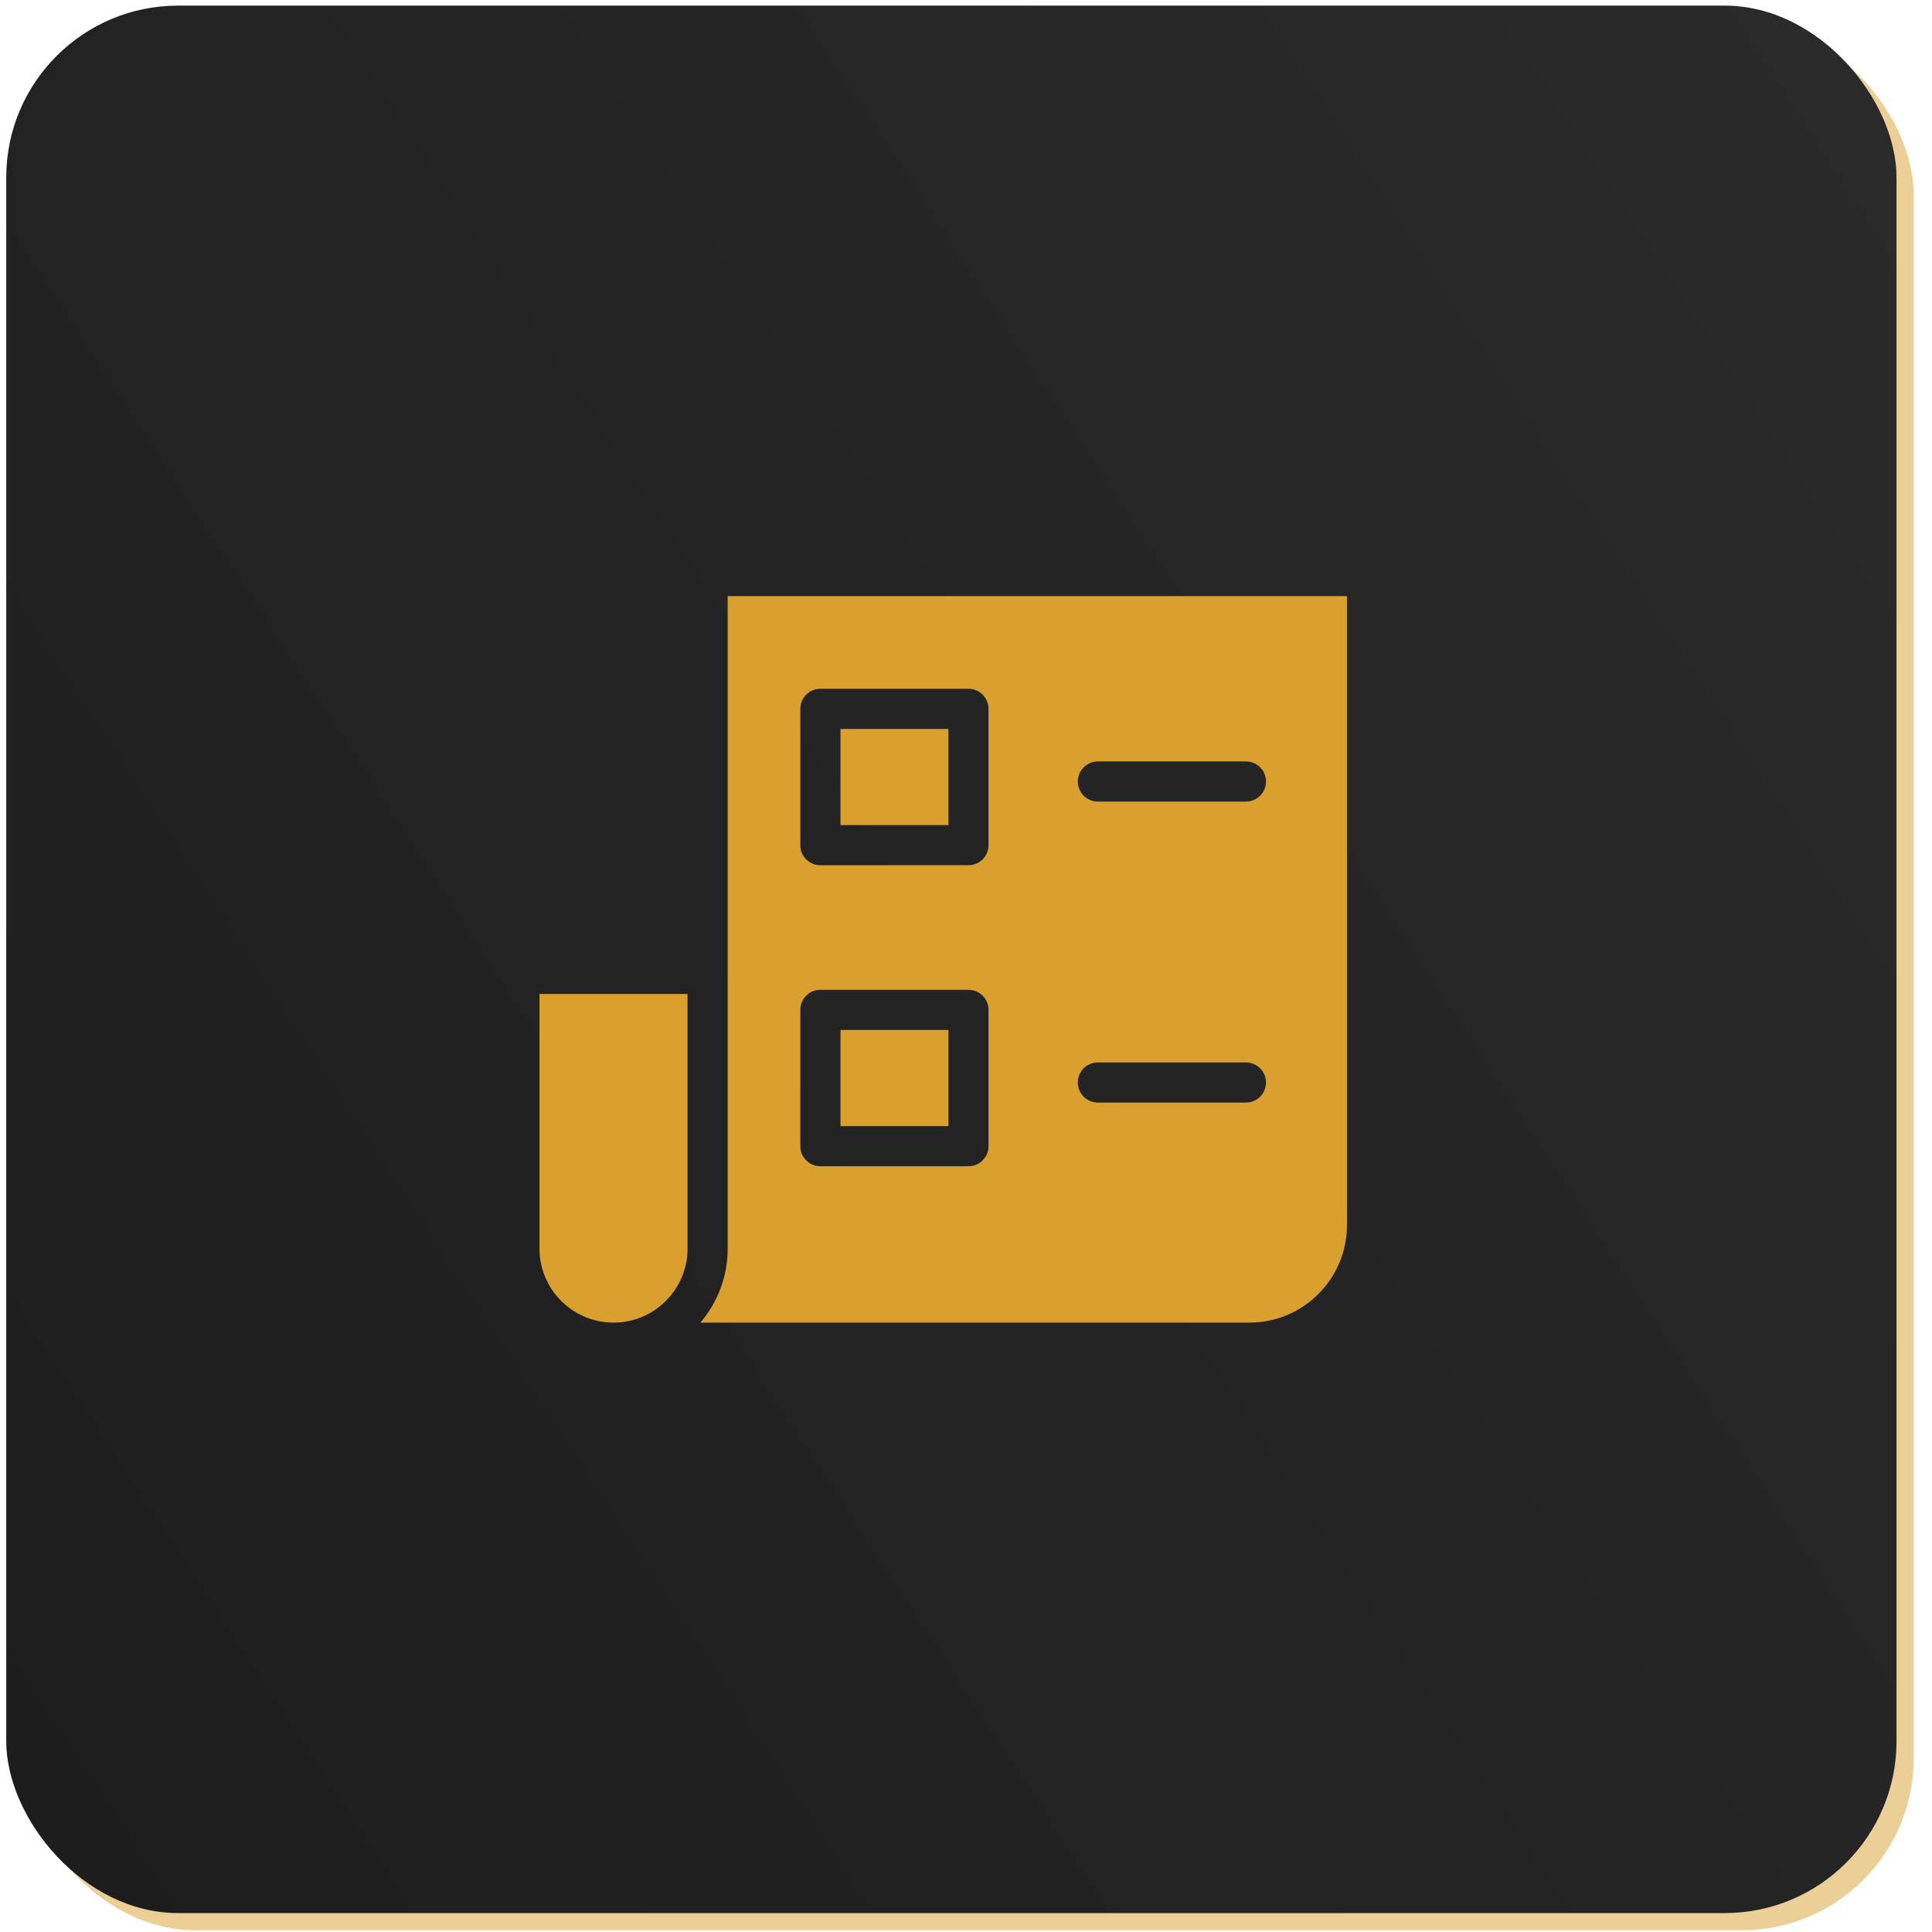
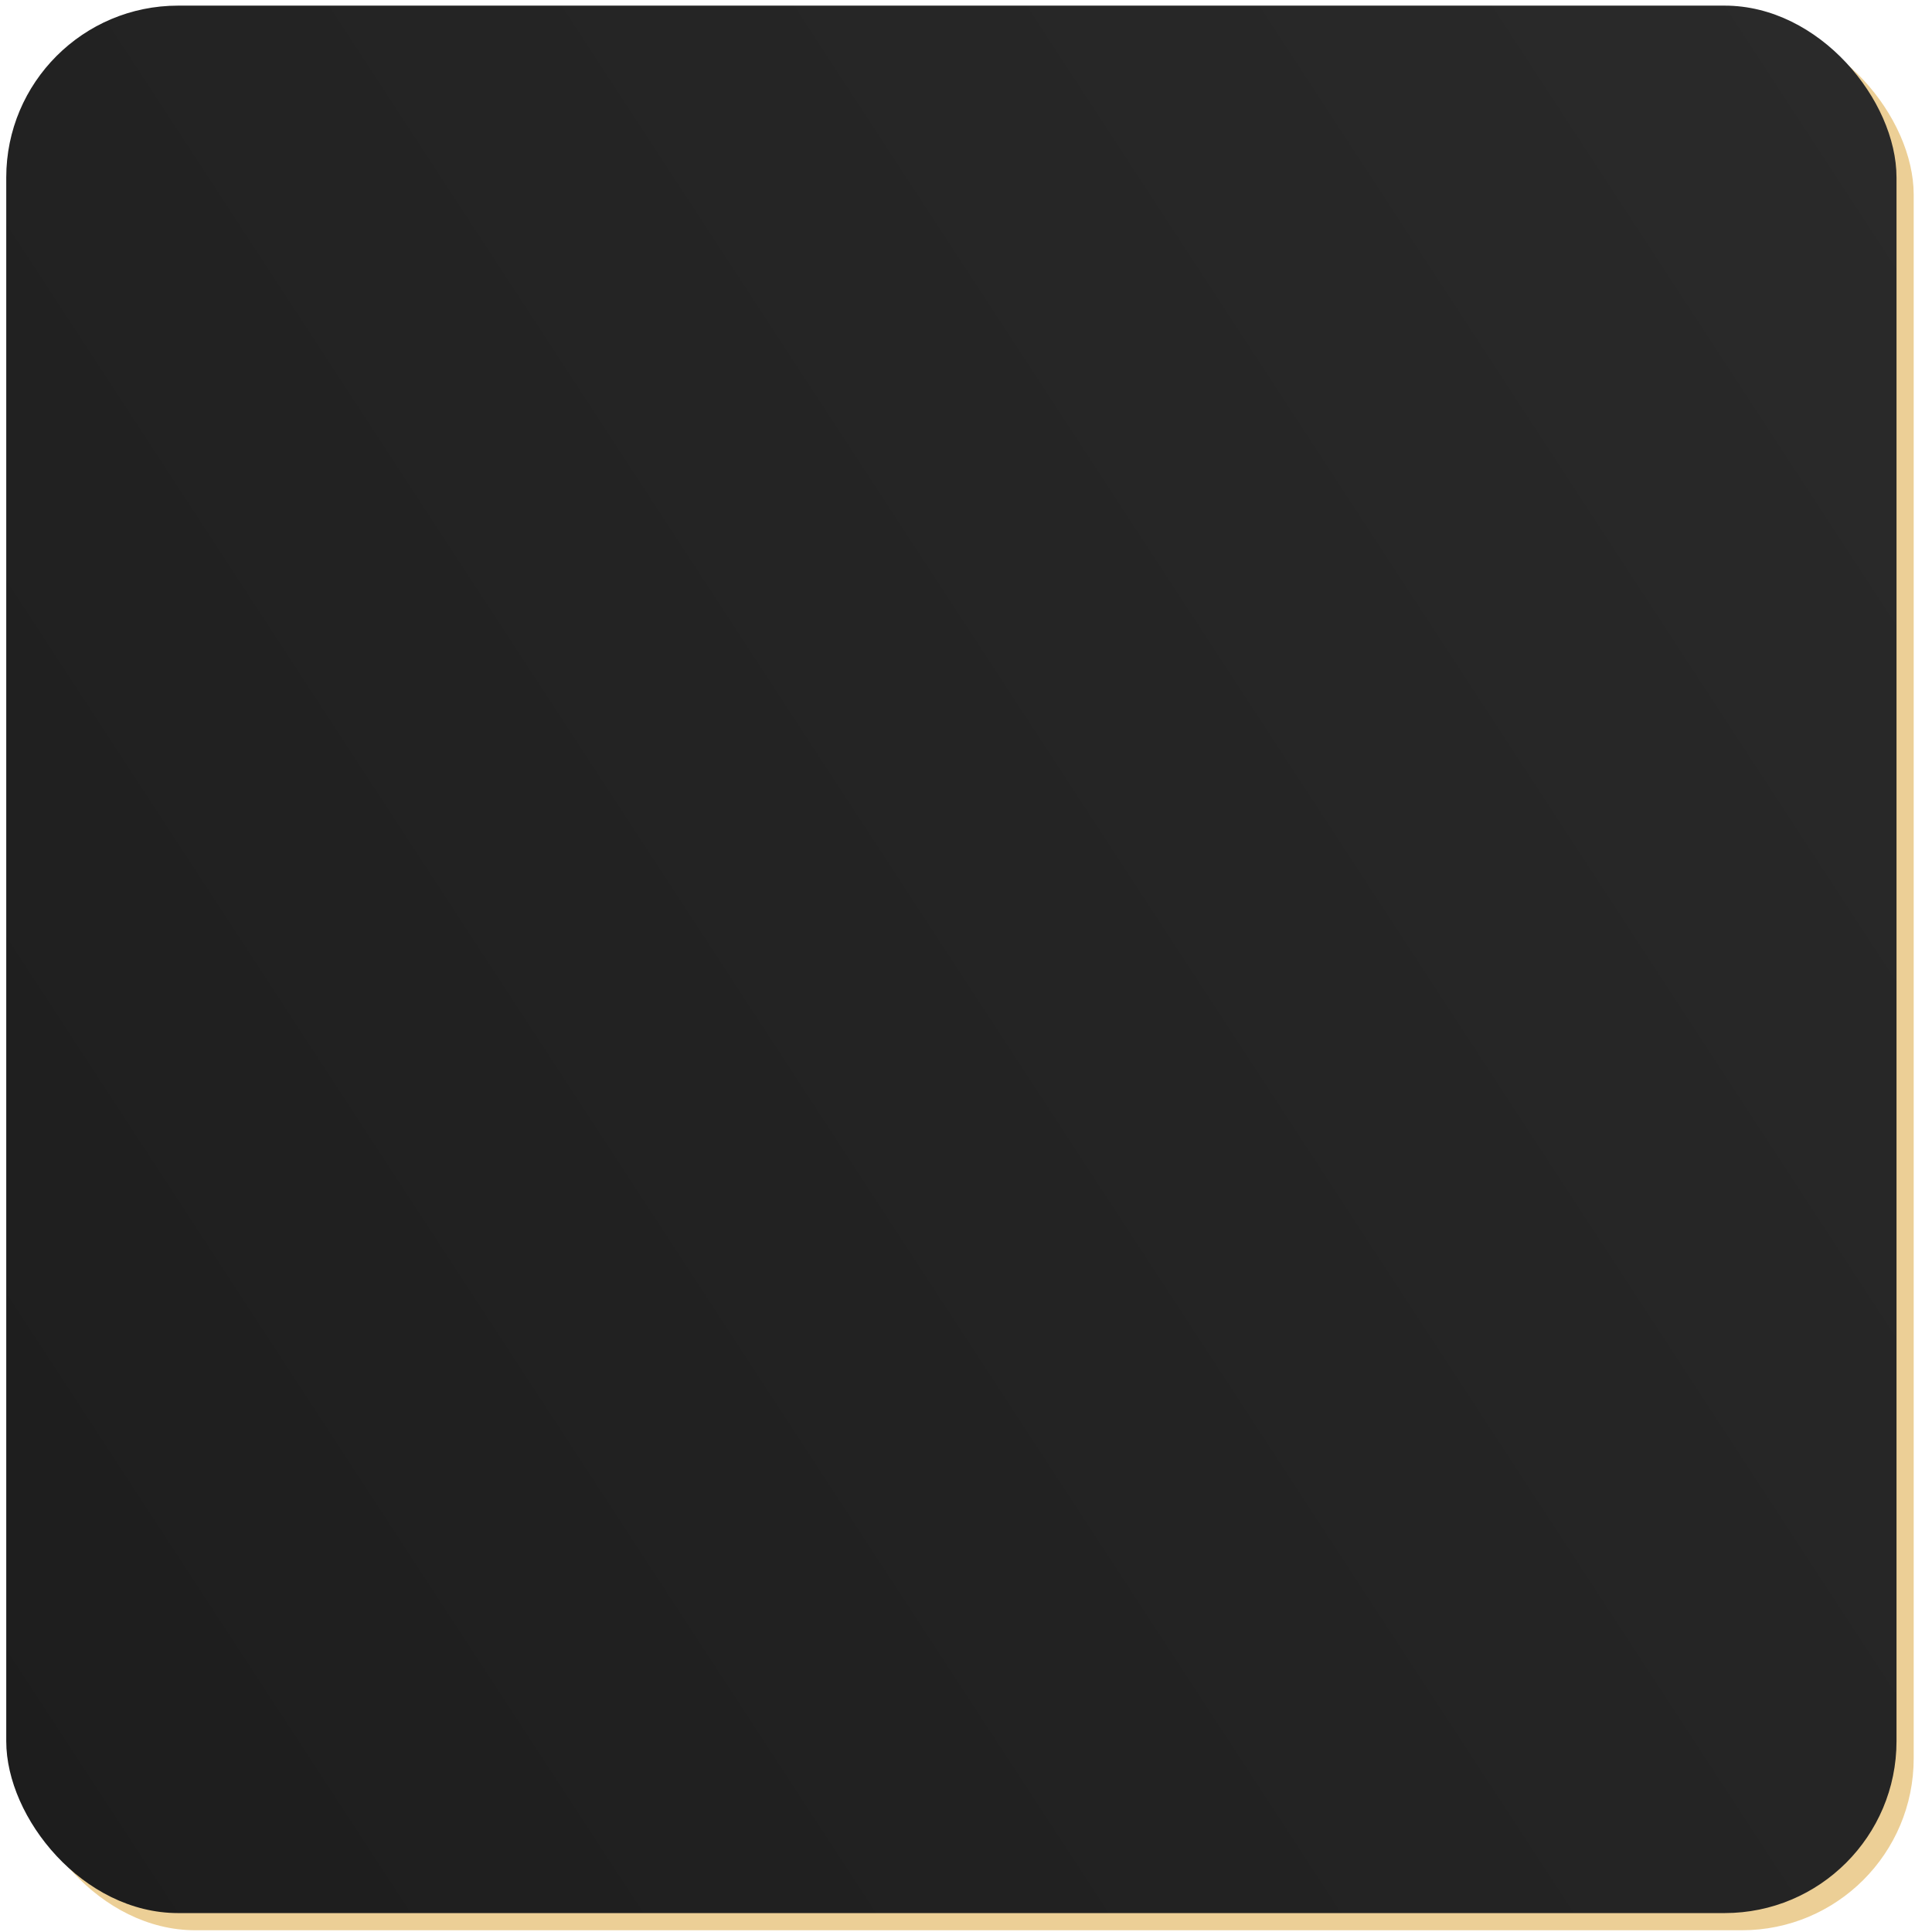
<svg xmlns="http://www.w3.org/2000/svg" width="103" height="103" viewBox="0 0 103 103" fill="none">
  <rect opacity="0.5" x="1.249" y="1.216" width="100.775" height="101.691" rx="9.161" fill="#DAA02F" />
  <rect x="0.333" y="0.3" width="100.775" height="101.691" rx="9.161" fill="url(#paint0_linear_319_1010)" />
  <g clip-path="url(#clip0_319_1010)">
-     <path d="M50.562 54.908H44.808V60.035H50.562V54.908Z" fill="#DAA02F" />
-     <path d="M50.562 38.861H44.808V43.988H50.562V38.861Z" fill="#DAA02F" />
    <path d="M71.81 65.311V31.779H38.795V66.565C38.795 68.07 38.246 69.448 37.338 70.512H66.608C69.476 70.512 71.81 68.179 71.81 65.311ZM52.701 61.105C52.701 61.696 52.222 62.175 51.631 62.175H43.737C43.147 62.175 42.667 61.696 42.667 61.105V53.838C42.667 53.247 43.147 52.768 43.737 52.768H51.631C52.222 52.768 52.701 53.247 52.701 53.838V61.105ZM52.701 45.058C52.701 45.649 52.222 46.128 51.631 46.128H43.737C43.147 46.128 42.667 45.649 42.667 45.058V37.791C42.667 37.2 43.147 36.721 43.737 36.721H51.631C52.222 36.721 52.701 37.2 52.701 37.791V45.058ZM66.424 58.781H58.53C57.939 58.781 57.46 58.302 57.46 57.711C57.46 57.12 57.939 56.641 58.53 56.641H66.424C67.015 56.641 67.494 57.12 67.494 57.711C67.494 58.302 67.015 58.781 66.424 58.781ZM66.424 42.734H58.53C57.939 42.734 57.46 42.255 57.46 41.664C57.46 41.073 57.939 40.594 58.53 40.594H66.424C67.015 40.594 67.494 41.073 67.494 41.664C67.494 42.255 67.015 42.734 66.424 42.734Z" fill="#DAA02F" />
-     <path d="M28.761 66.565C28.761 68.741 30.532 70.512 32.708 70.512C34.884 70.512 36.655 68.741 36.655 66.565V52.991H28.761V66.565Z" fill="#DAA02F" />
  </g>
  <defs>
    <linearGradient id="paint0_linear_319_1010" x1="98.135" y1="0.3" x2="-14.906" y2="74.081" gradientUnits="userSpaceOnUse">
      <stop stop-color="#2A2A2A" />
      <stop offset="1" stop-color="#1D1D1D" />
    </linearGradient>
    <clipPath id="clip0_319_1010">
-       <rect width="43.077" height="41.226" fill="white" transform="translate(28.733 30.532)" />
-     </clipPath>
+       </clipPath>
  </defs>
</svg>